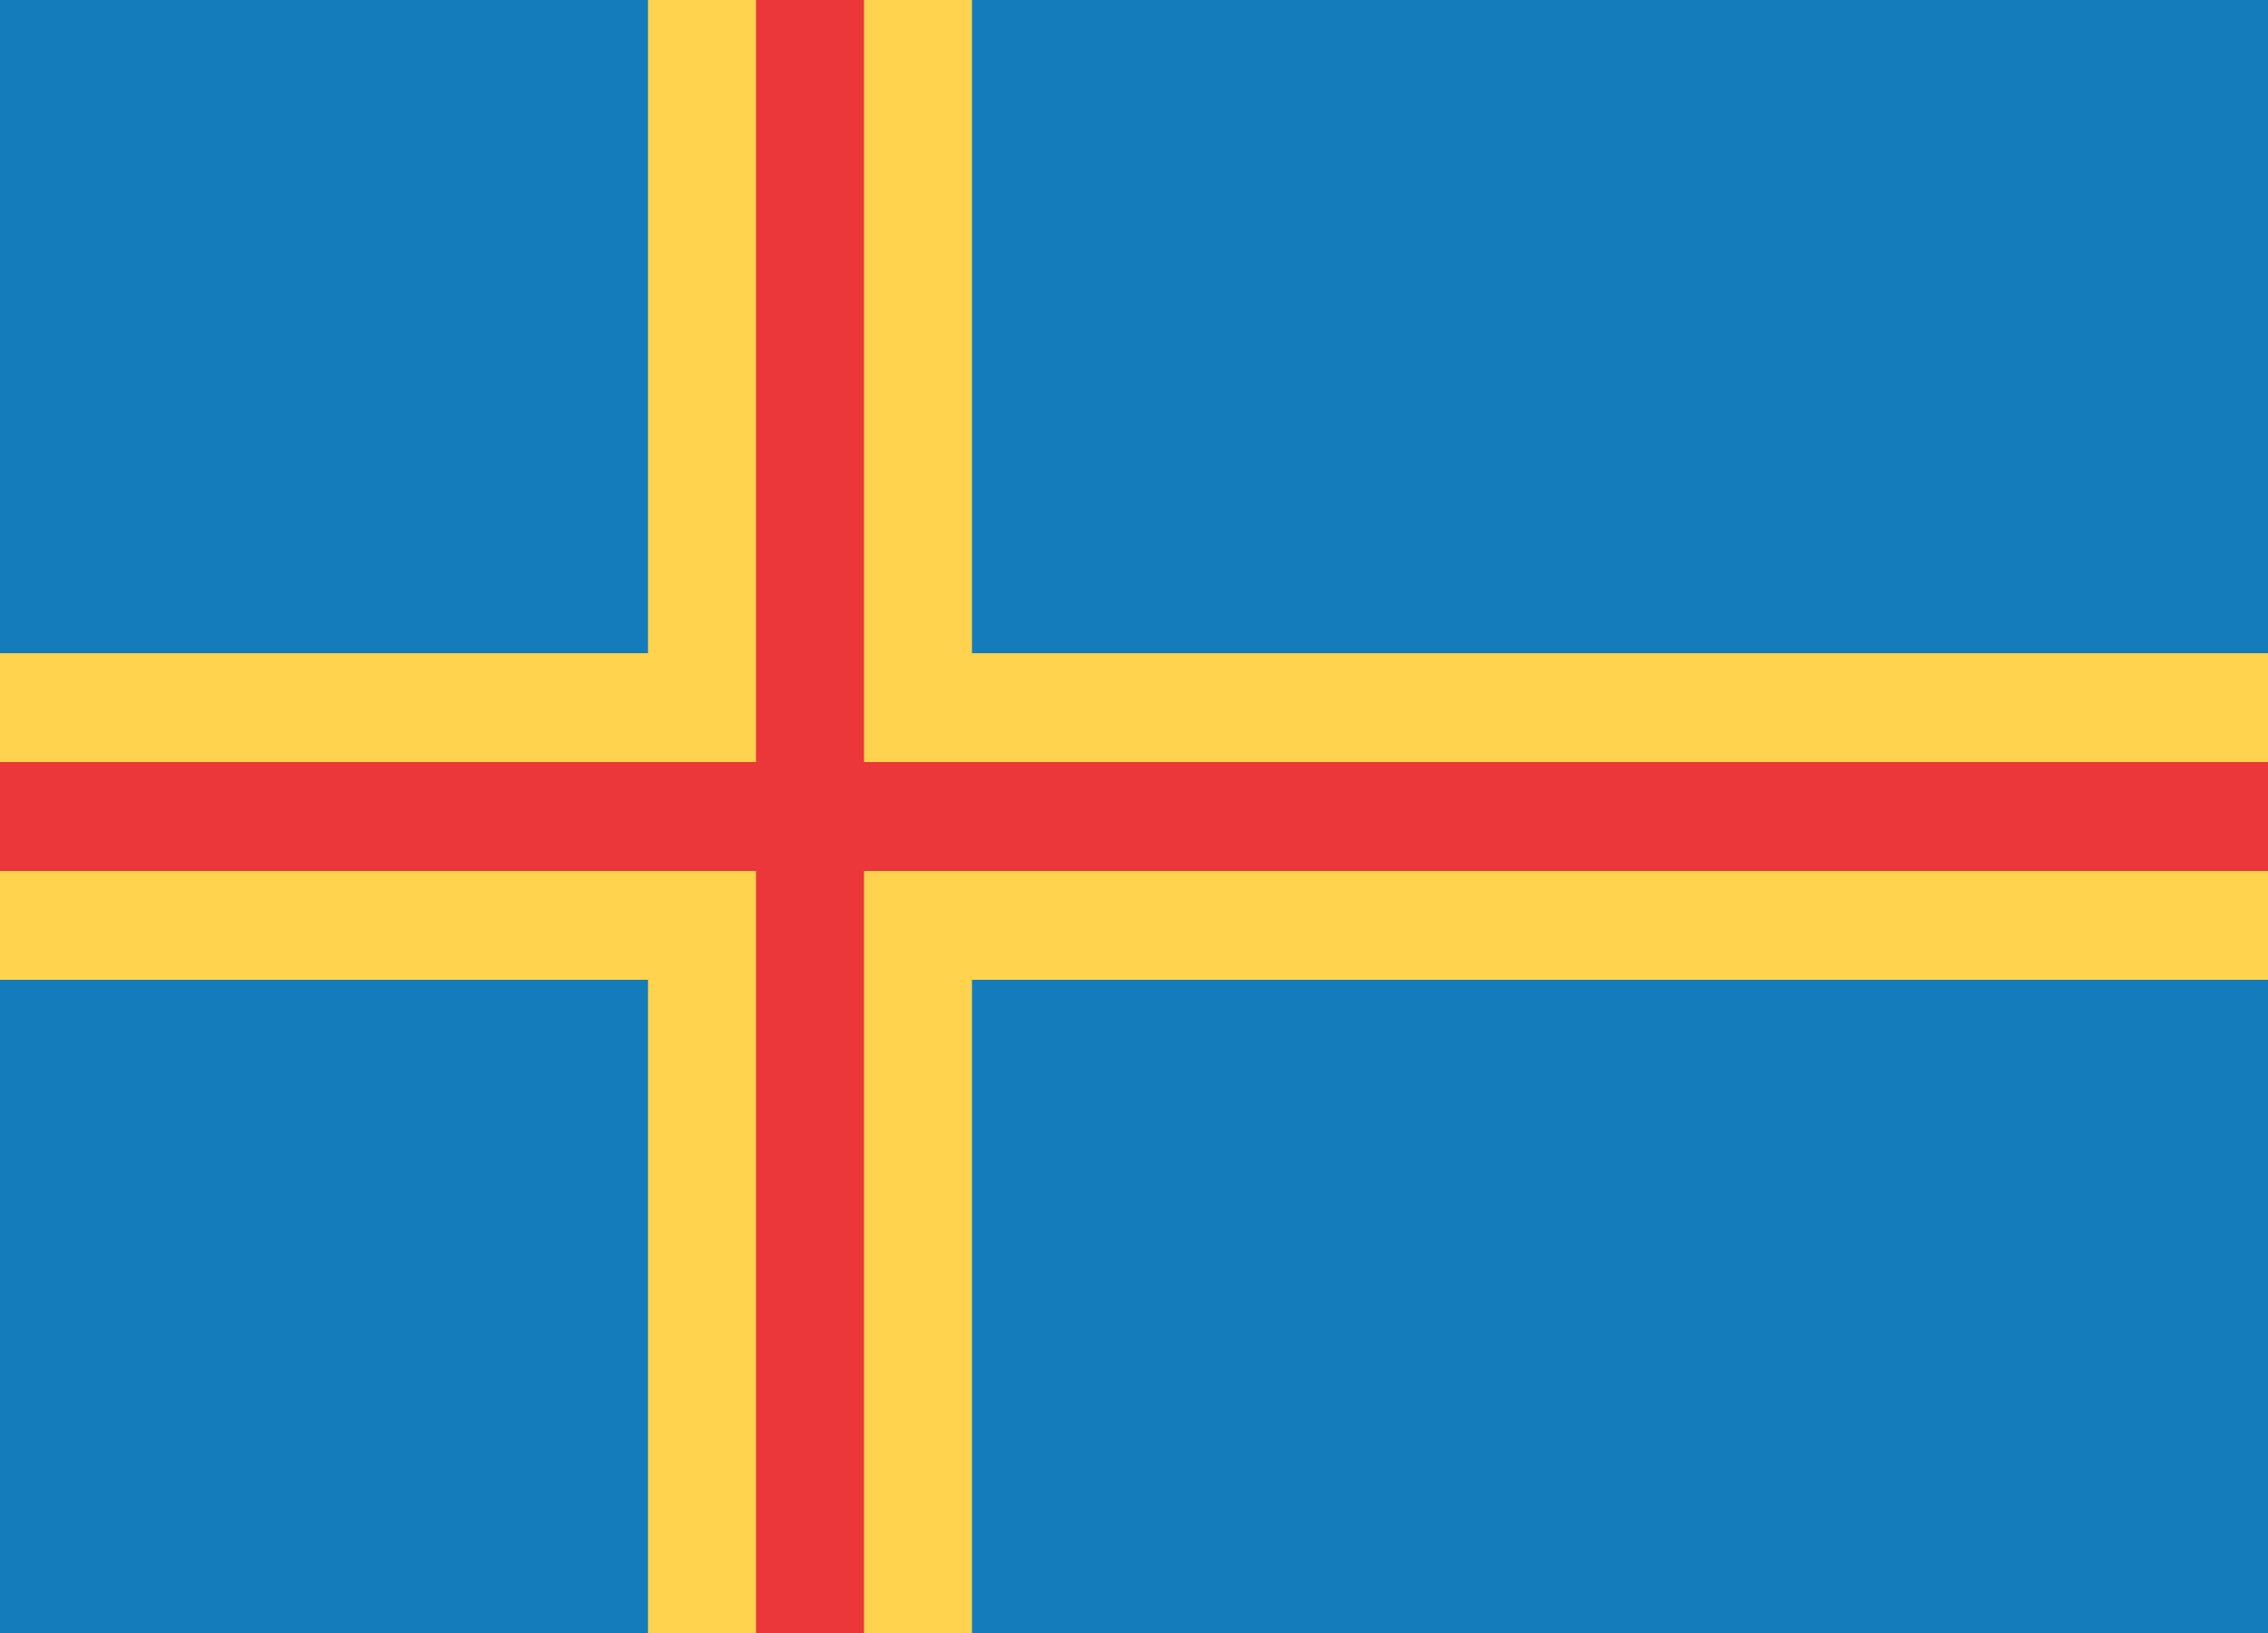
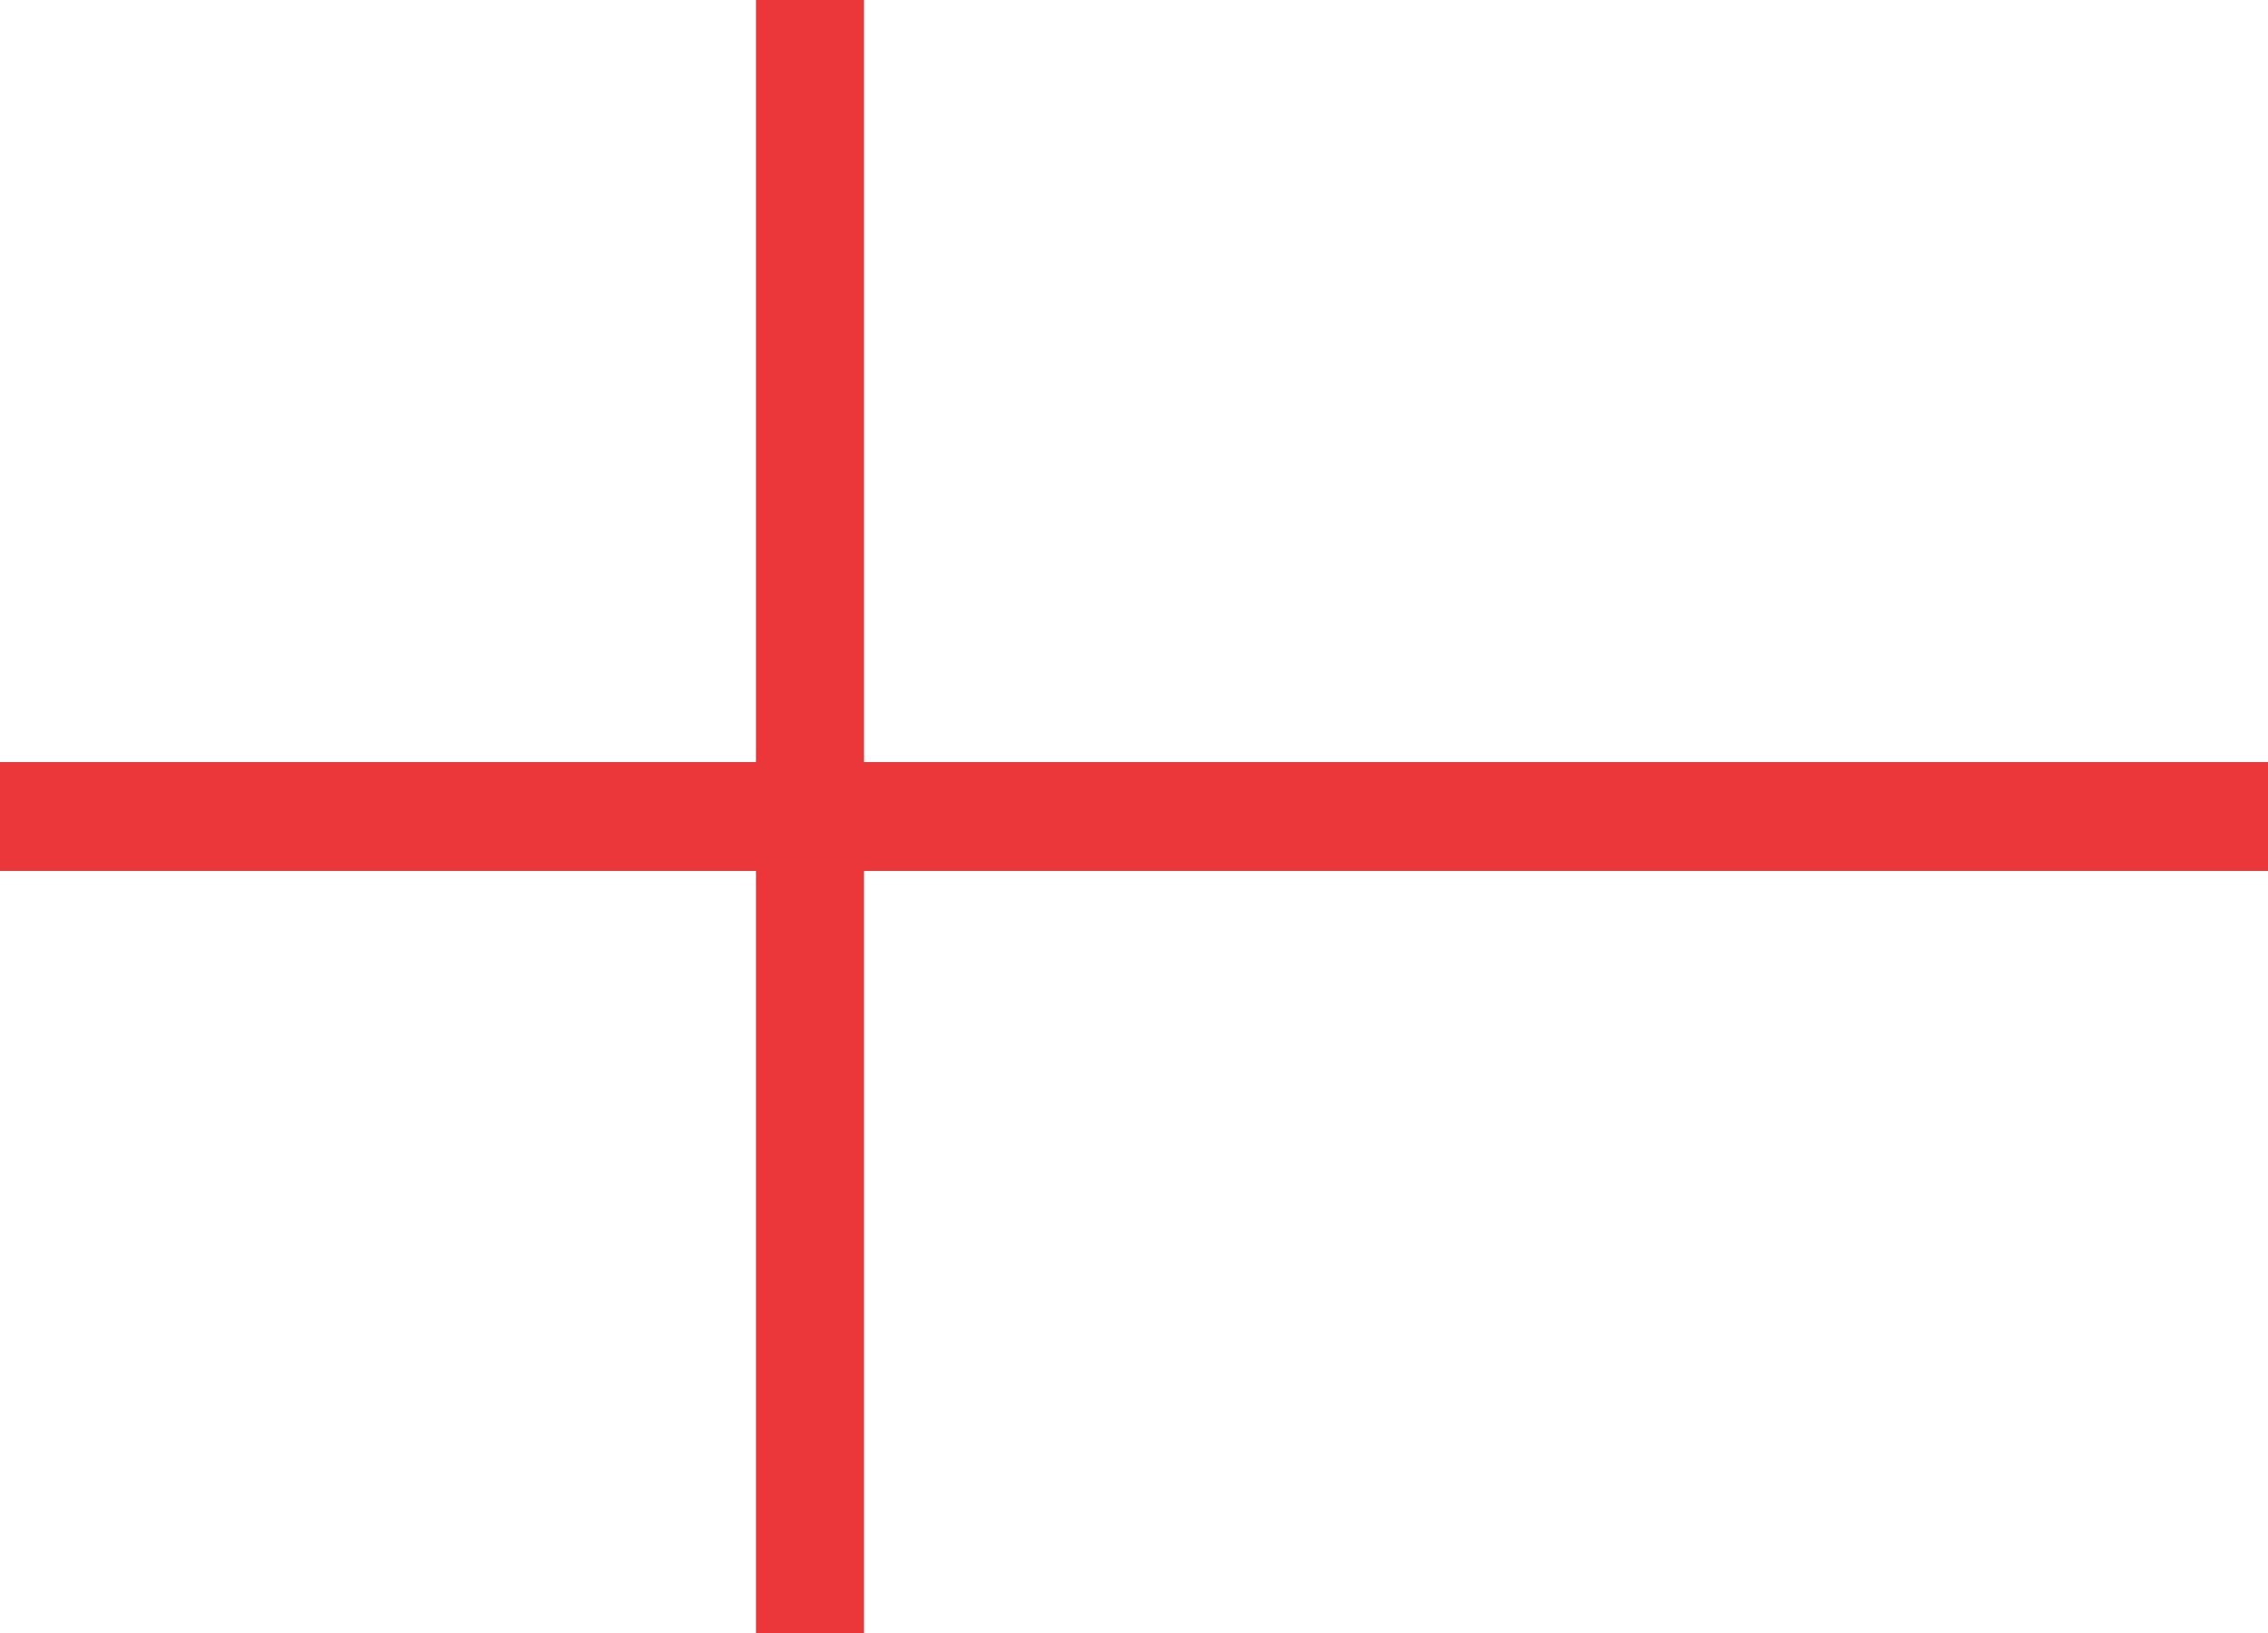
<svg xmlns="http://www.w3.org/2000/svg" width="25" height="18" viewBox="0 0 25 18">
  <defs>
    <rect id="ax-a" width="25" height="18" />
  </defs>
  <g fill="none" fill-rule="evenodd">
-     <rect width="24.5" height="17.5" x=".25" y=".25" stroke="#DBDBDB" stroke-width="1" />
-     <rect width="25" height="18" fill="#157CBB" />
-     <polygon fill="#FFD34D" points="0 10.8 7.143 10.8 7.143 18 10.714 18 10.714 10.8 25 10.8 25 7.2 10.714 7.2 10.714 0 7.143 0 7.143 7.2 0 7.2" />
    <polygon fill="#EB363A" points="0 9.6 8.333 9.6 8.333 18 9.524 18 9.524 9.6 25 9.6 25 8.4 9.524 8.4 9.524 0 8.333 0 8.333 8.4 0 8.4" />
  </g>
</svg>